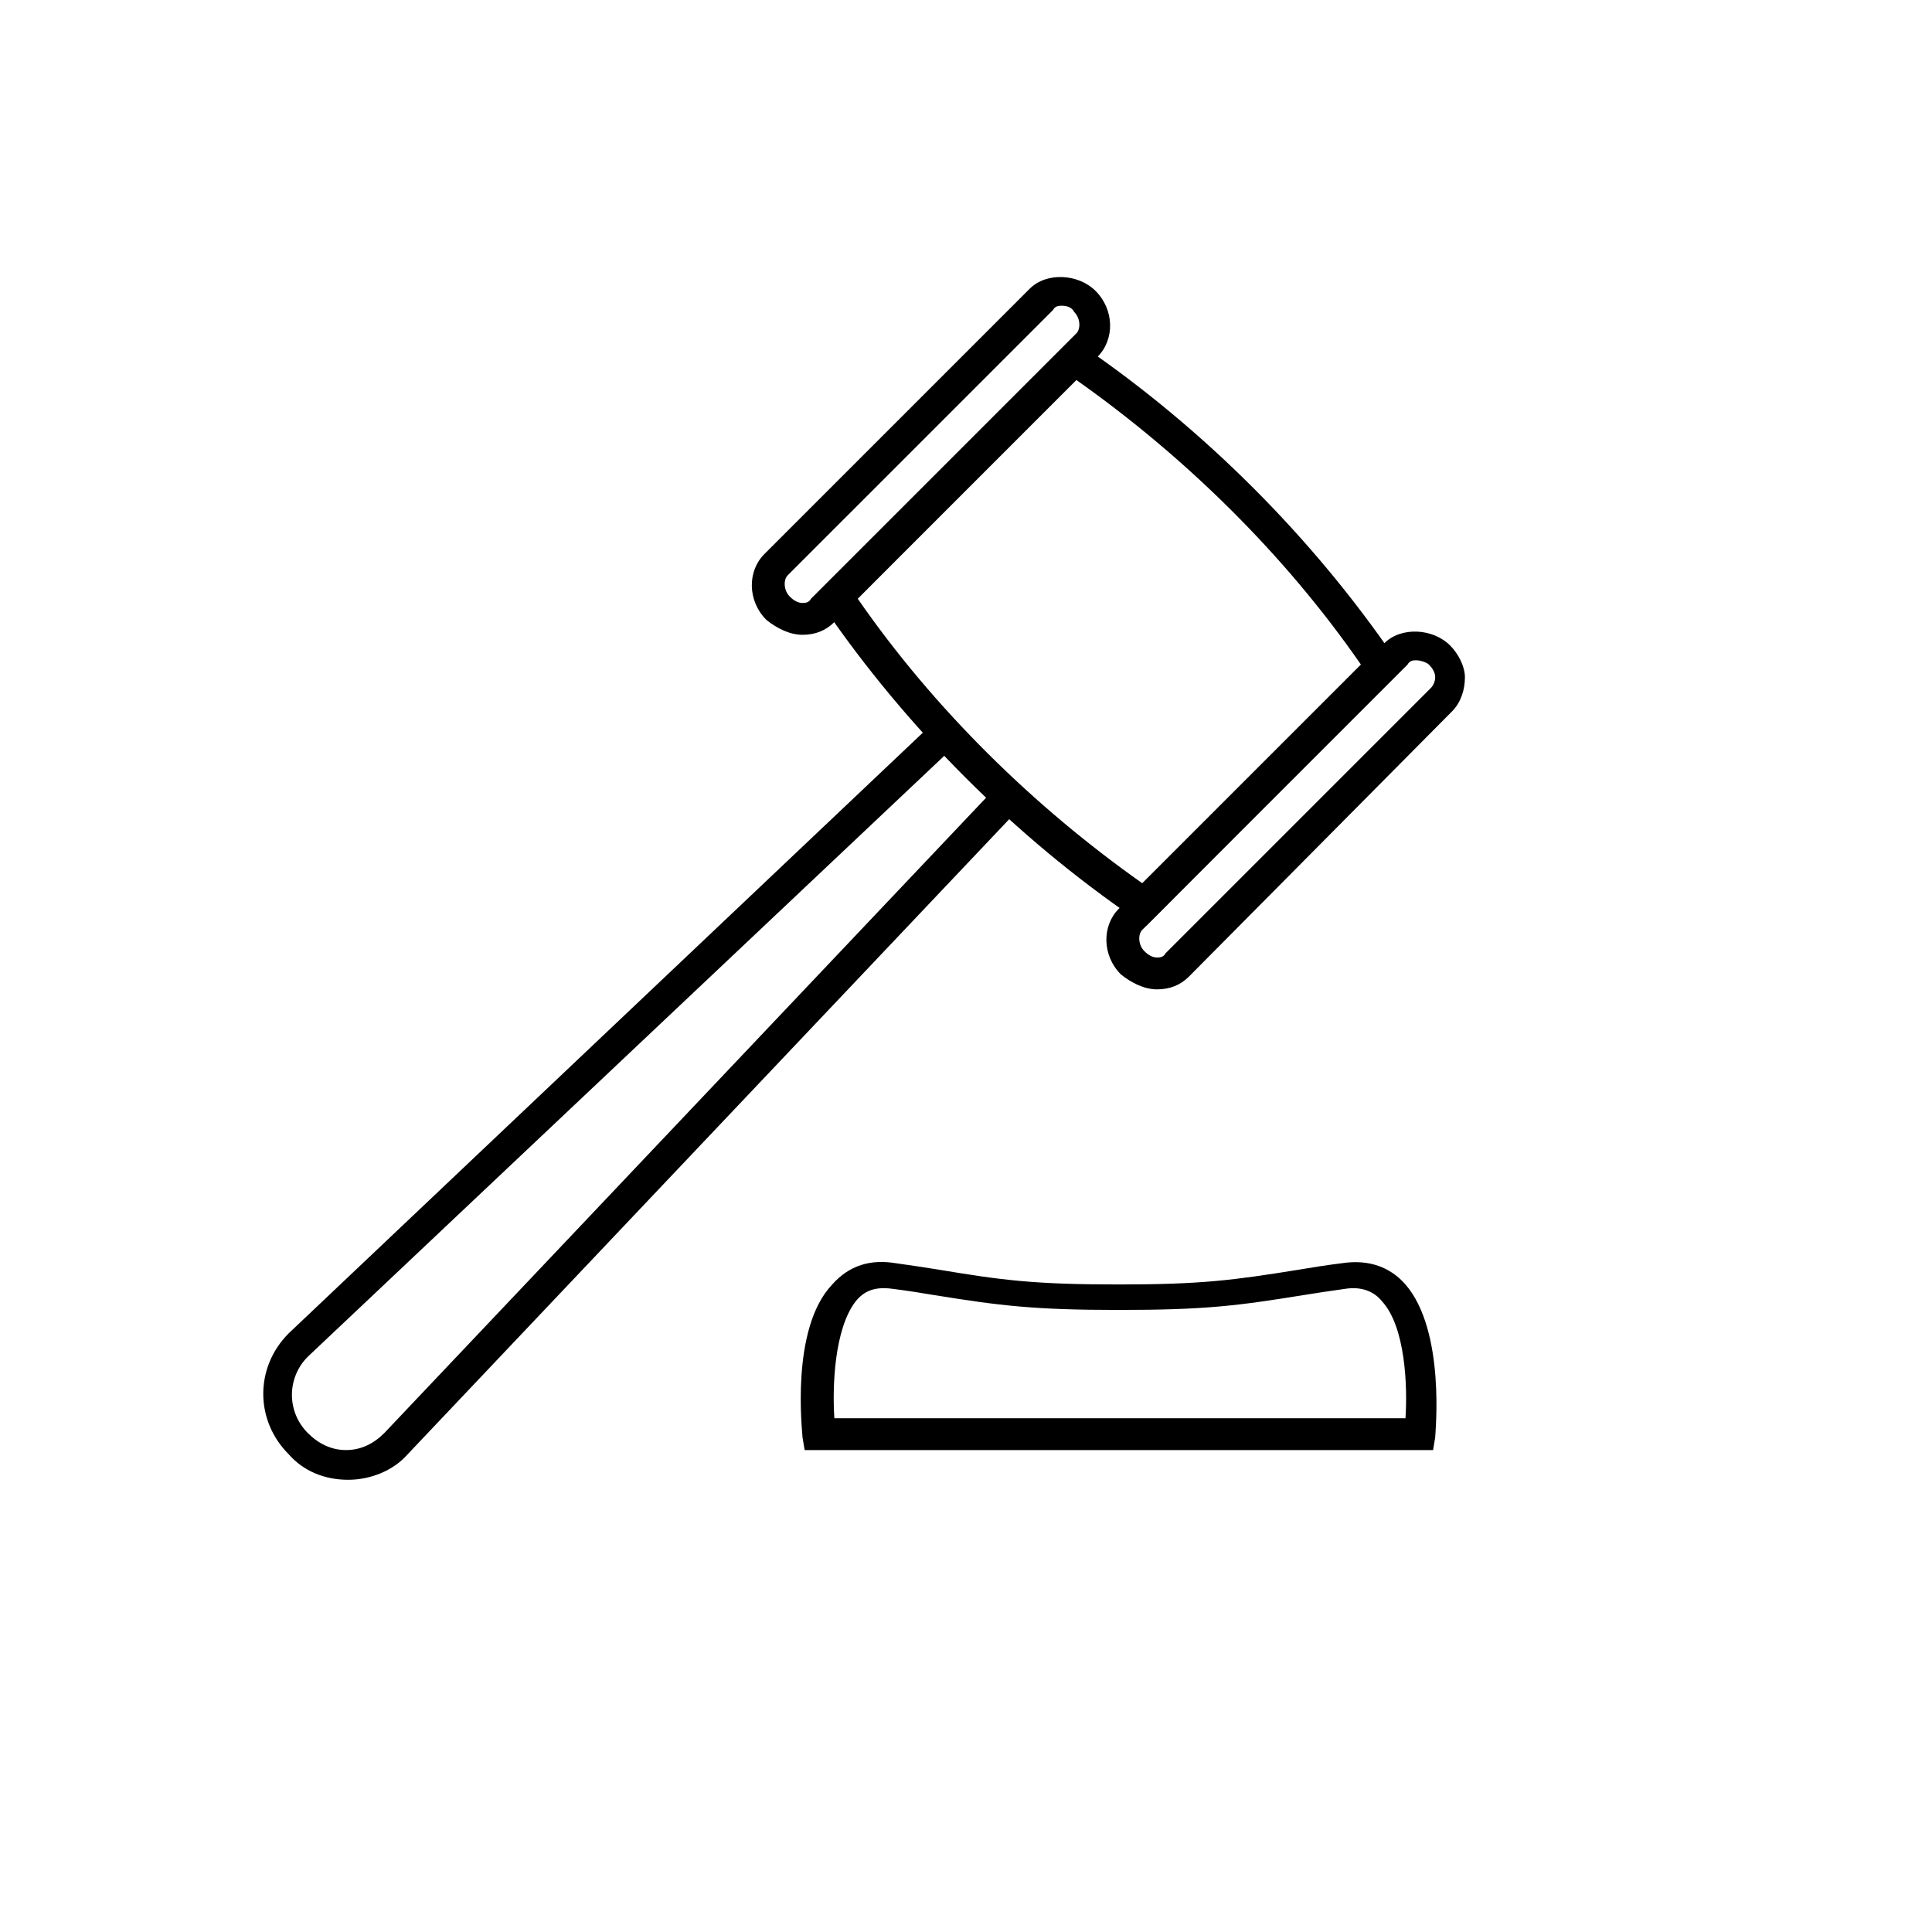
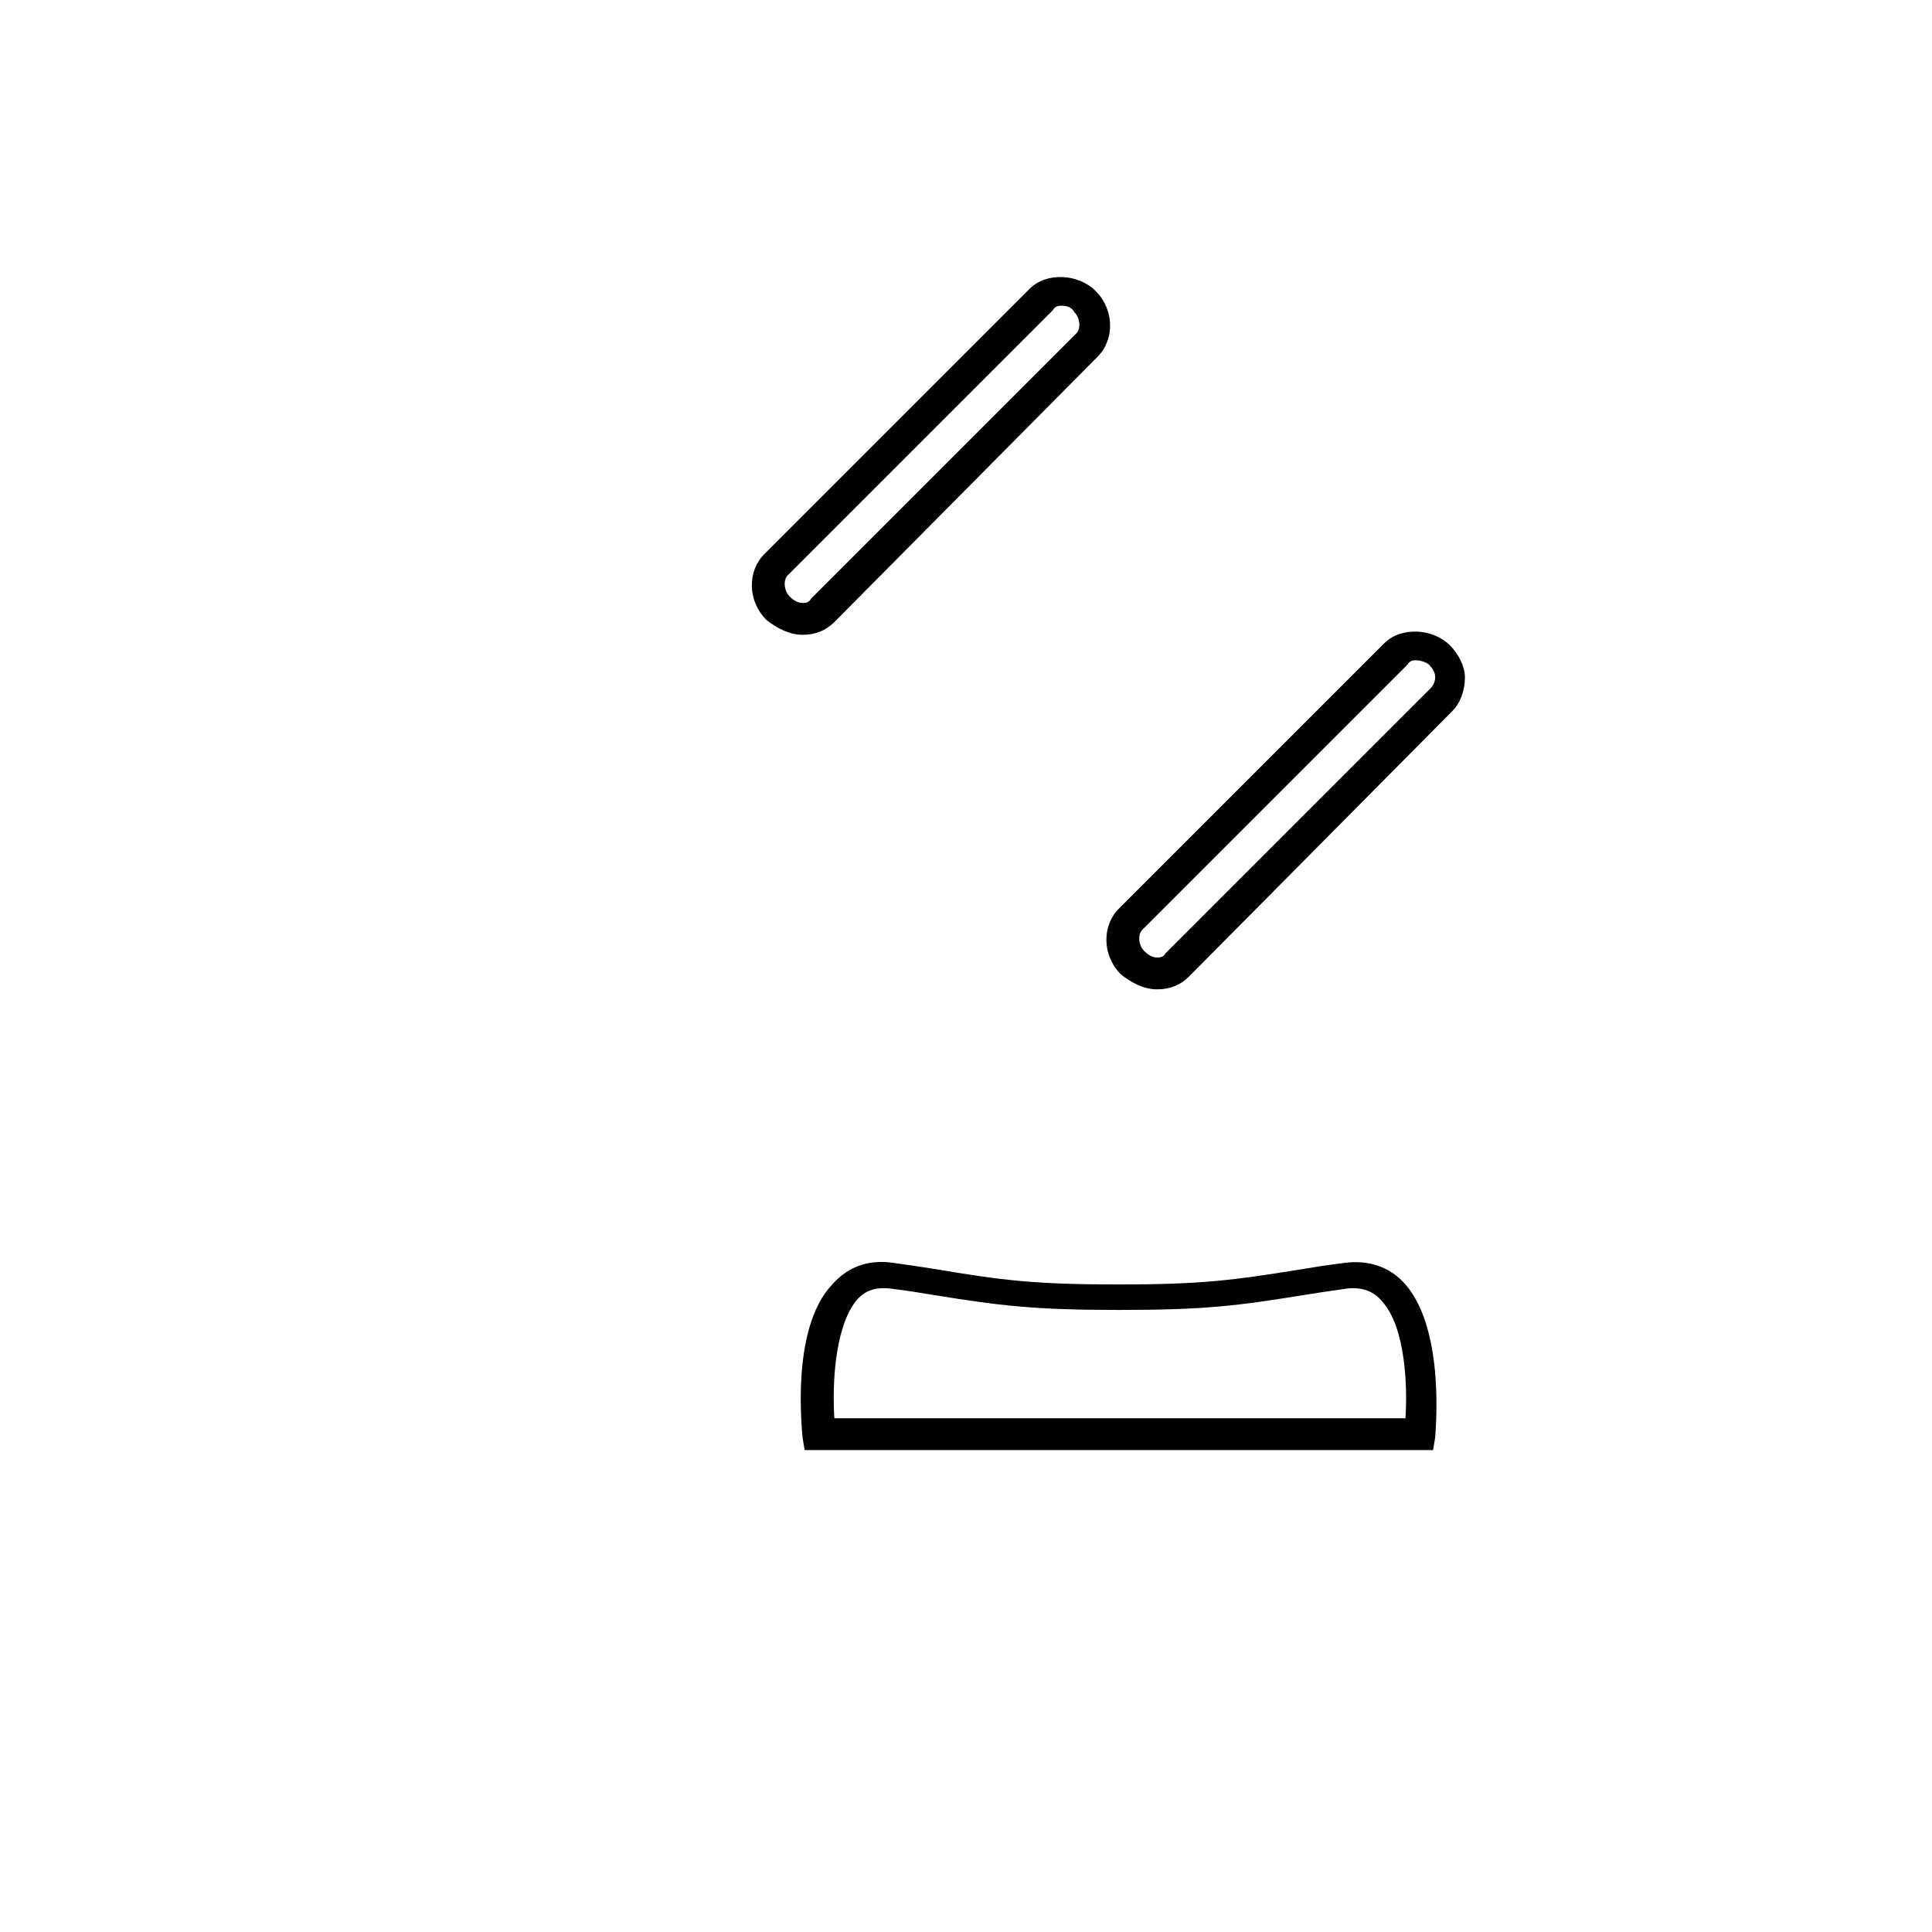
<svg xmlns="http://www.w3.org/2000/svg" viewBox="0 0 91 91">
-   <path d="M16.4 69.7c-1.1 0-2.1-.4-2.8-1.2-1.6-1.6-1.6-4.1 0-5.7l30.3-28.7 1 1.1-30.4 28.7c-1 1-1 2.6 0 3.6.5.5 1.1.8 1.8.8s1.3-.3 1.8-.8l28.7-30.3 1.1 1-28.7 30.3c-.7.8-1.8 1.2-2.8 1.2z" />
-   <path d="M54 43.6l-.5-.3c-5.7-3.9-10.8-9-14.7-14.7l-.3-.5 12-12.1.5.3c5.7 3.9 10.8 9 14.7 14.7l.3.5-12 12.1zM40.4 28.2c3.6 5.2 8.3 9.8 13.4 13.4l10.3-10.3c-3.6-5.2-8.3-9.8-13.4-13.4L40.4 28.2z" />
  <path d="M37.8 29.9c-.6 0-1.2-.3-1.7-.7-.9-.9-.9-2.3-.1-3.1l12.5-12.5c.8-.8 2.3-.7 3.1.1.9.9.9 2.3.1 3.1L39.3 29.3c-.4.4-.9.6-1.5.6zM50 14.4c-.1 0-.3 0-.4.2L37.1 27.1c-.2.2-.2.7.1 1 .2.2.4.3.6.3.1 0 .3 0 .4-.2l12.5-12.5c.2-.2.2-.7-.1-1-.1-.2-.3-.3-.6-.3zm4.5 32.2c-.6 0-1.2-.3-1.7-.7-.9-.9-.9-2.3-.1-3.1l12.5-12.5c.8-.8 2.3-.7 3.1.1.4.4.7 1 .7 1.5 0 .6-.2 1.2-.6 1.6L56 46c-.4.4-.9.6-1.5.6zm12.2-15.5c-.1 0-.3 0-.4.2L53.8 43.8c-.2.2-.2.7.1 1 .2.2.4.3.6.3.1 0 .3 0 .4-.2l12.5-12.5c.1-.1.2-.3.2-.5s-.1-.4-.3-.6c-.1-.1-.4-.2-.6-.2zm.8 37.2H37.9l-.1-.6c0-.2-.6-5.1 1.4-7.2.8-.9 1.8-1.2 3-1 .7.1 1.4.2 2 .3 3 .5 4.5.7 8.5.7 3.9 0 5.4-.2 8.5-.7.6-.1 1.2-.2 2-.3 1.3-.2 2.3.2 3 1 1.9 2.2 1.4 7 1.4 7.2l-.1.6zm-28.2-1.5h26.9c.1-1.5 0-4.3-1.1-5.5-.4-.5-1-.7-1.7-.6-.7.1-1.4.2-2 .3-3.1.5-4.6.7-8.7.7-4 0-5.6-.2-8.7-.7-.6-.1-1.2-.2-2-.3-.8-.1-1.3.1-1.7.6-1 1.3-1.1 4-1 5.5z" />
</svg>